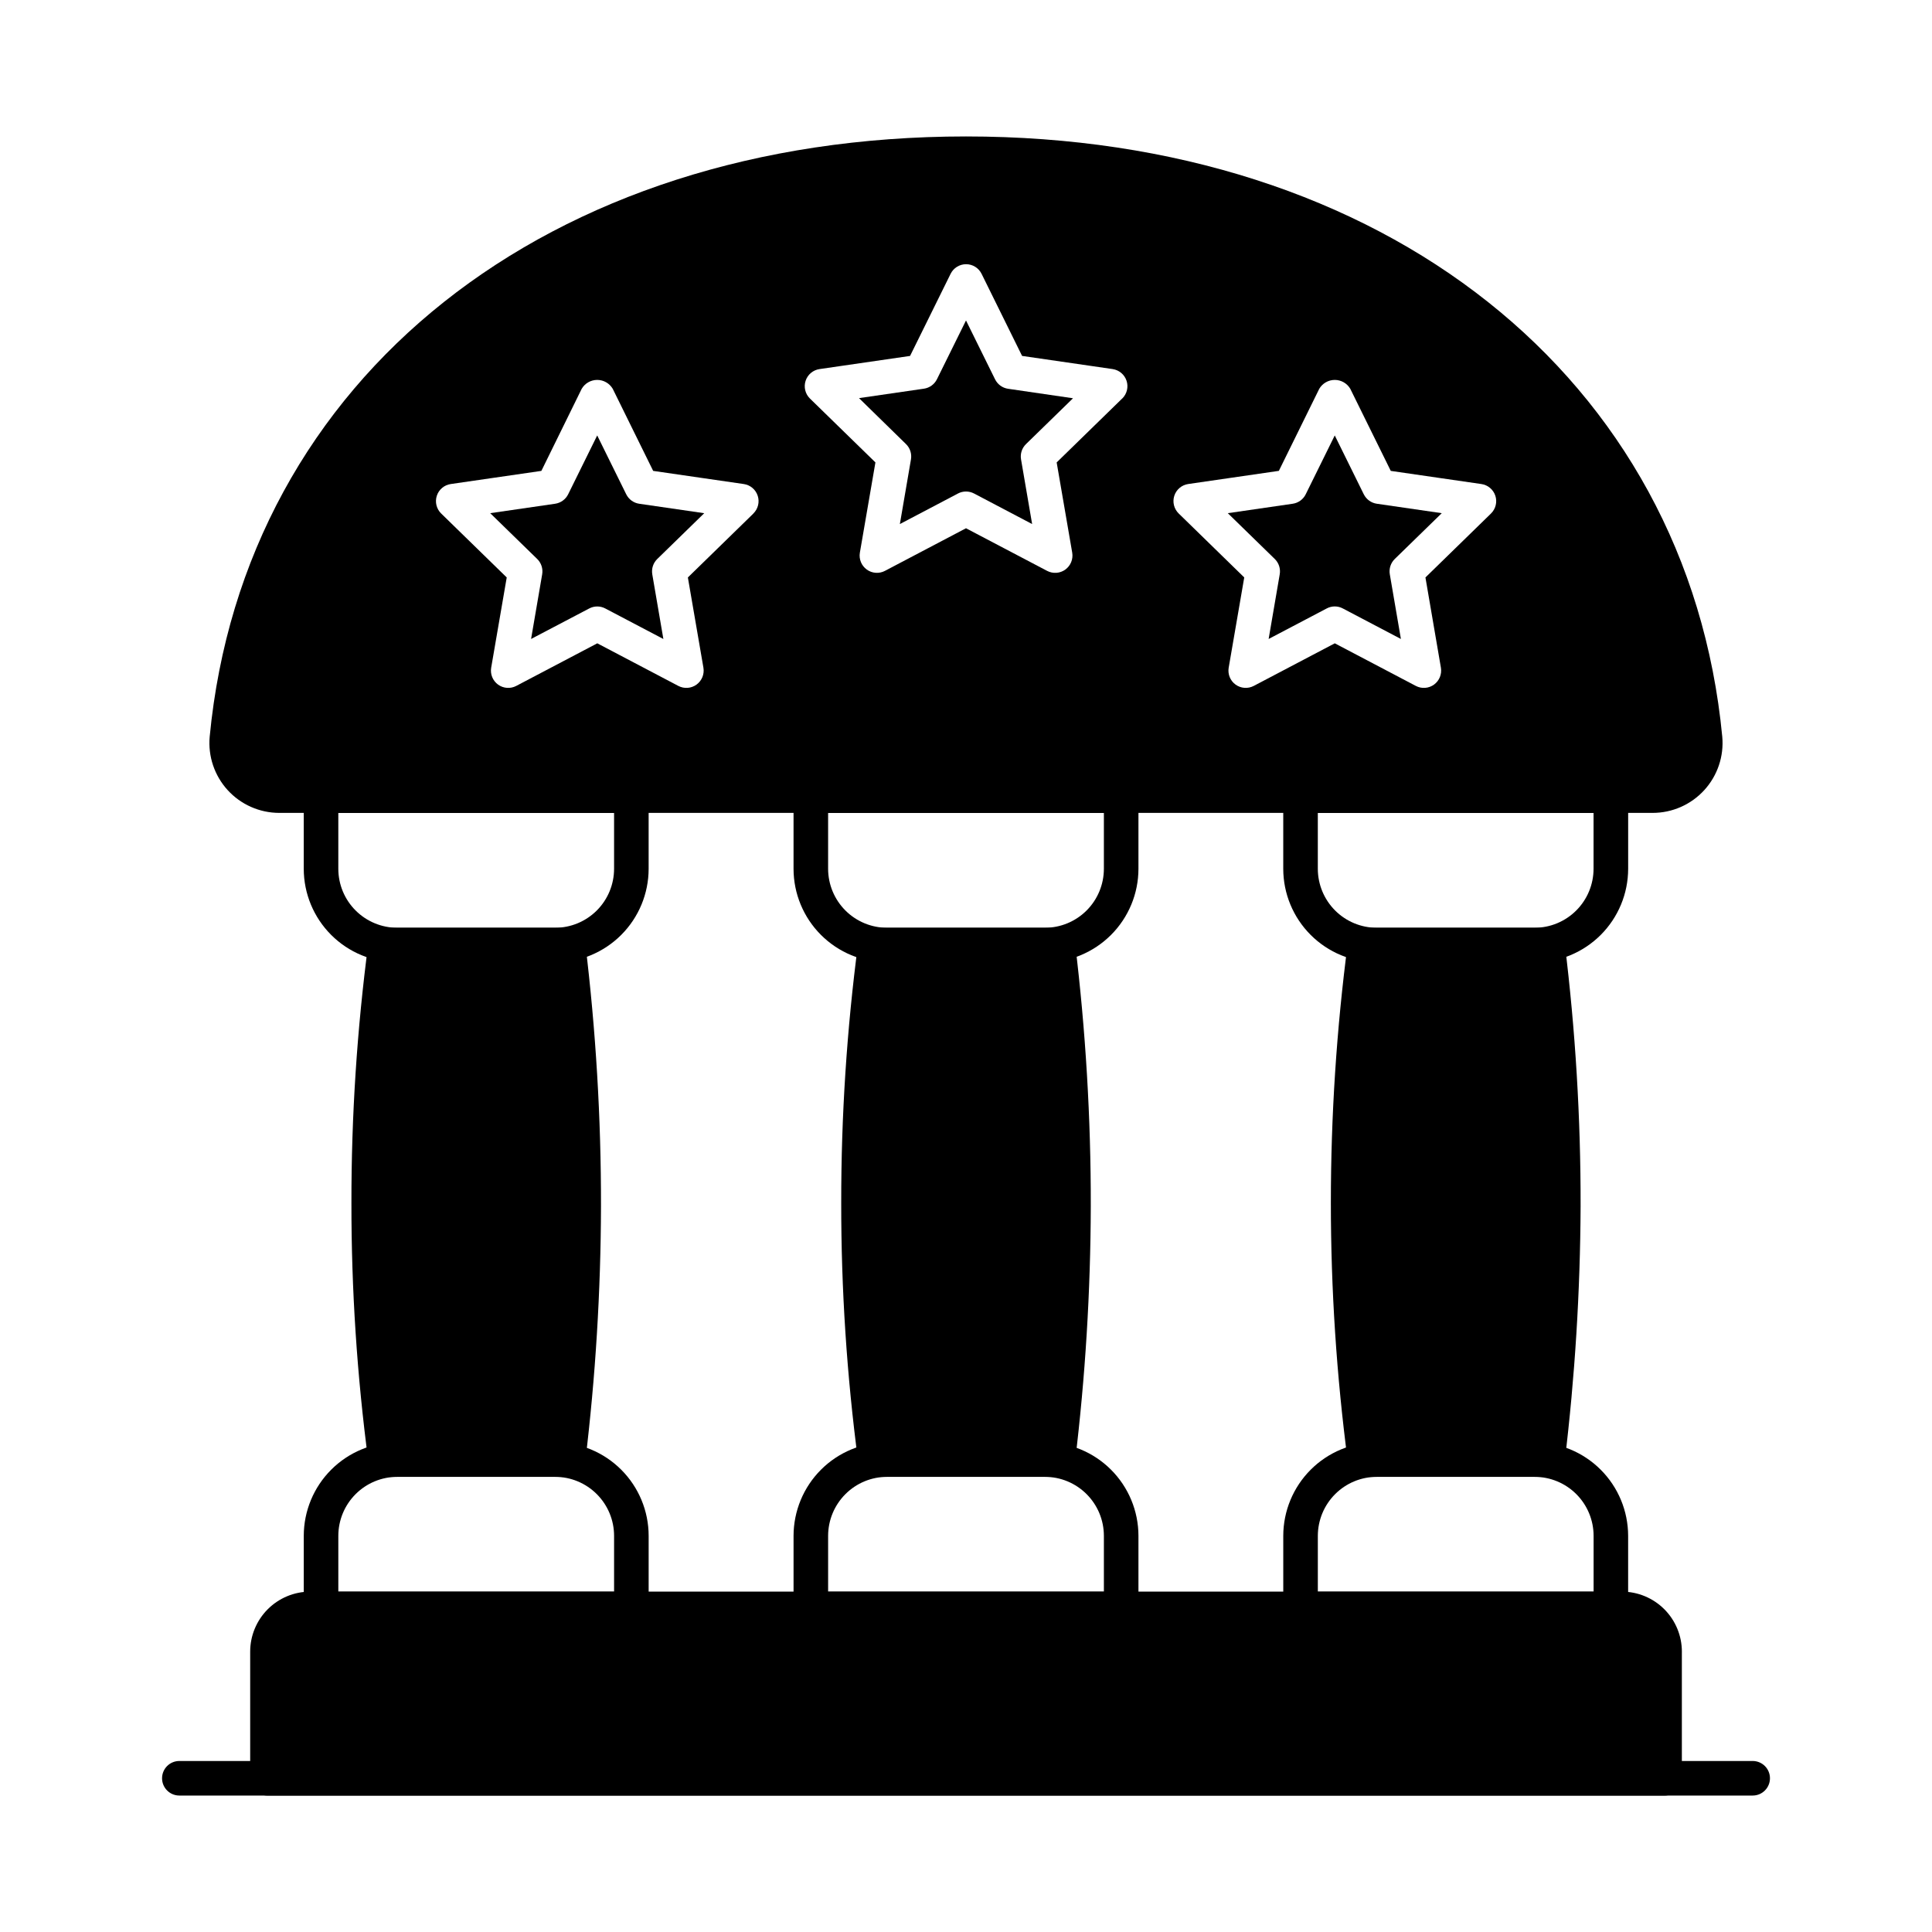
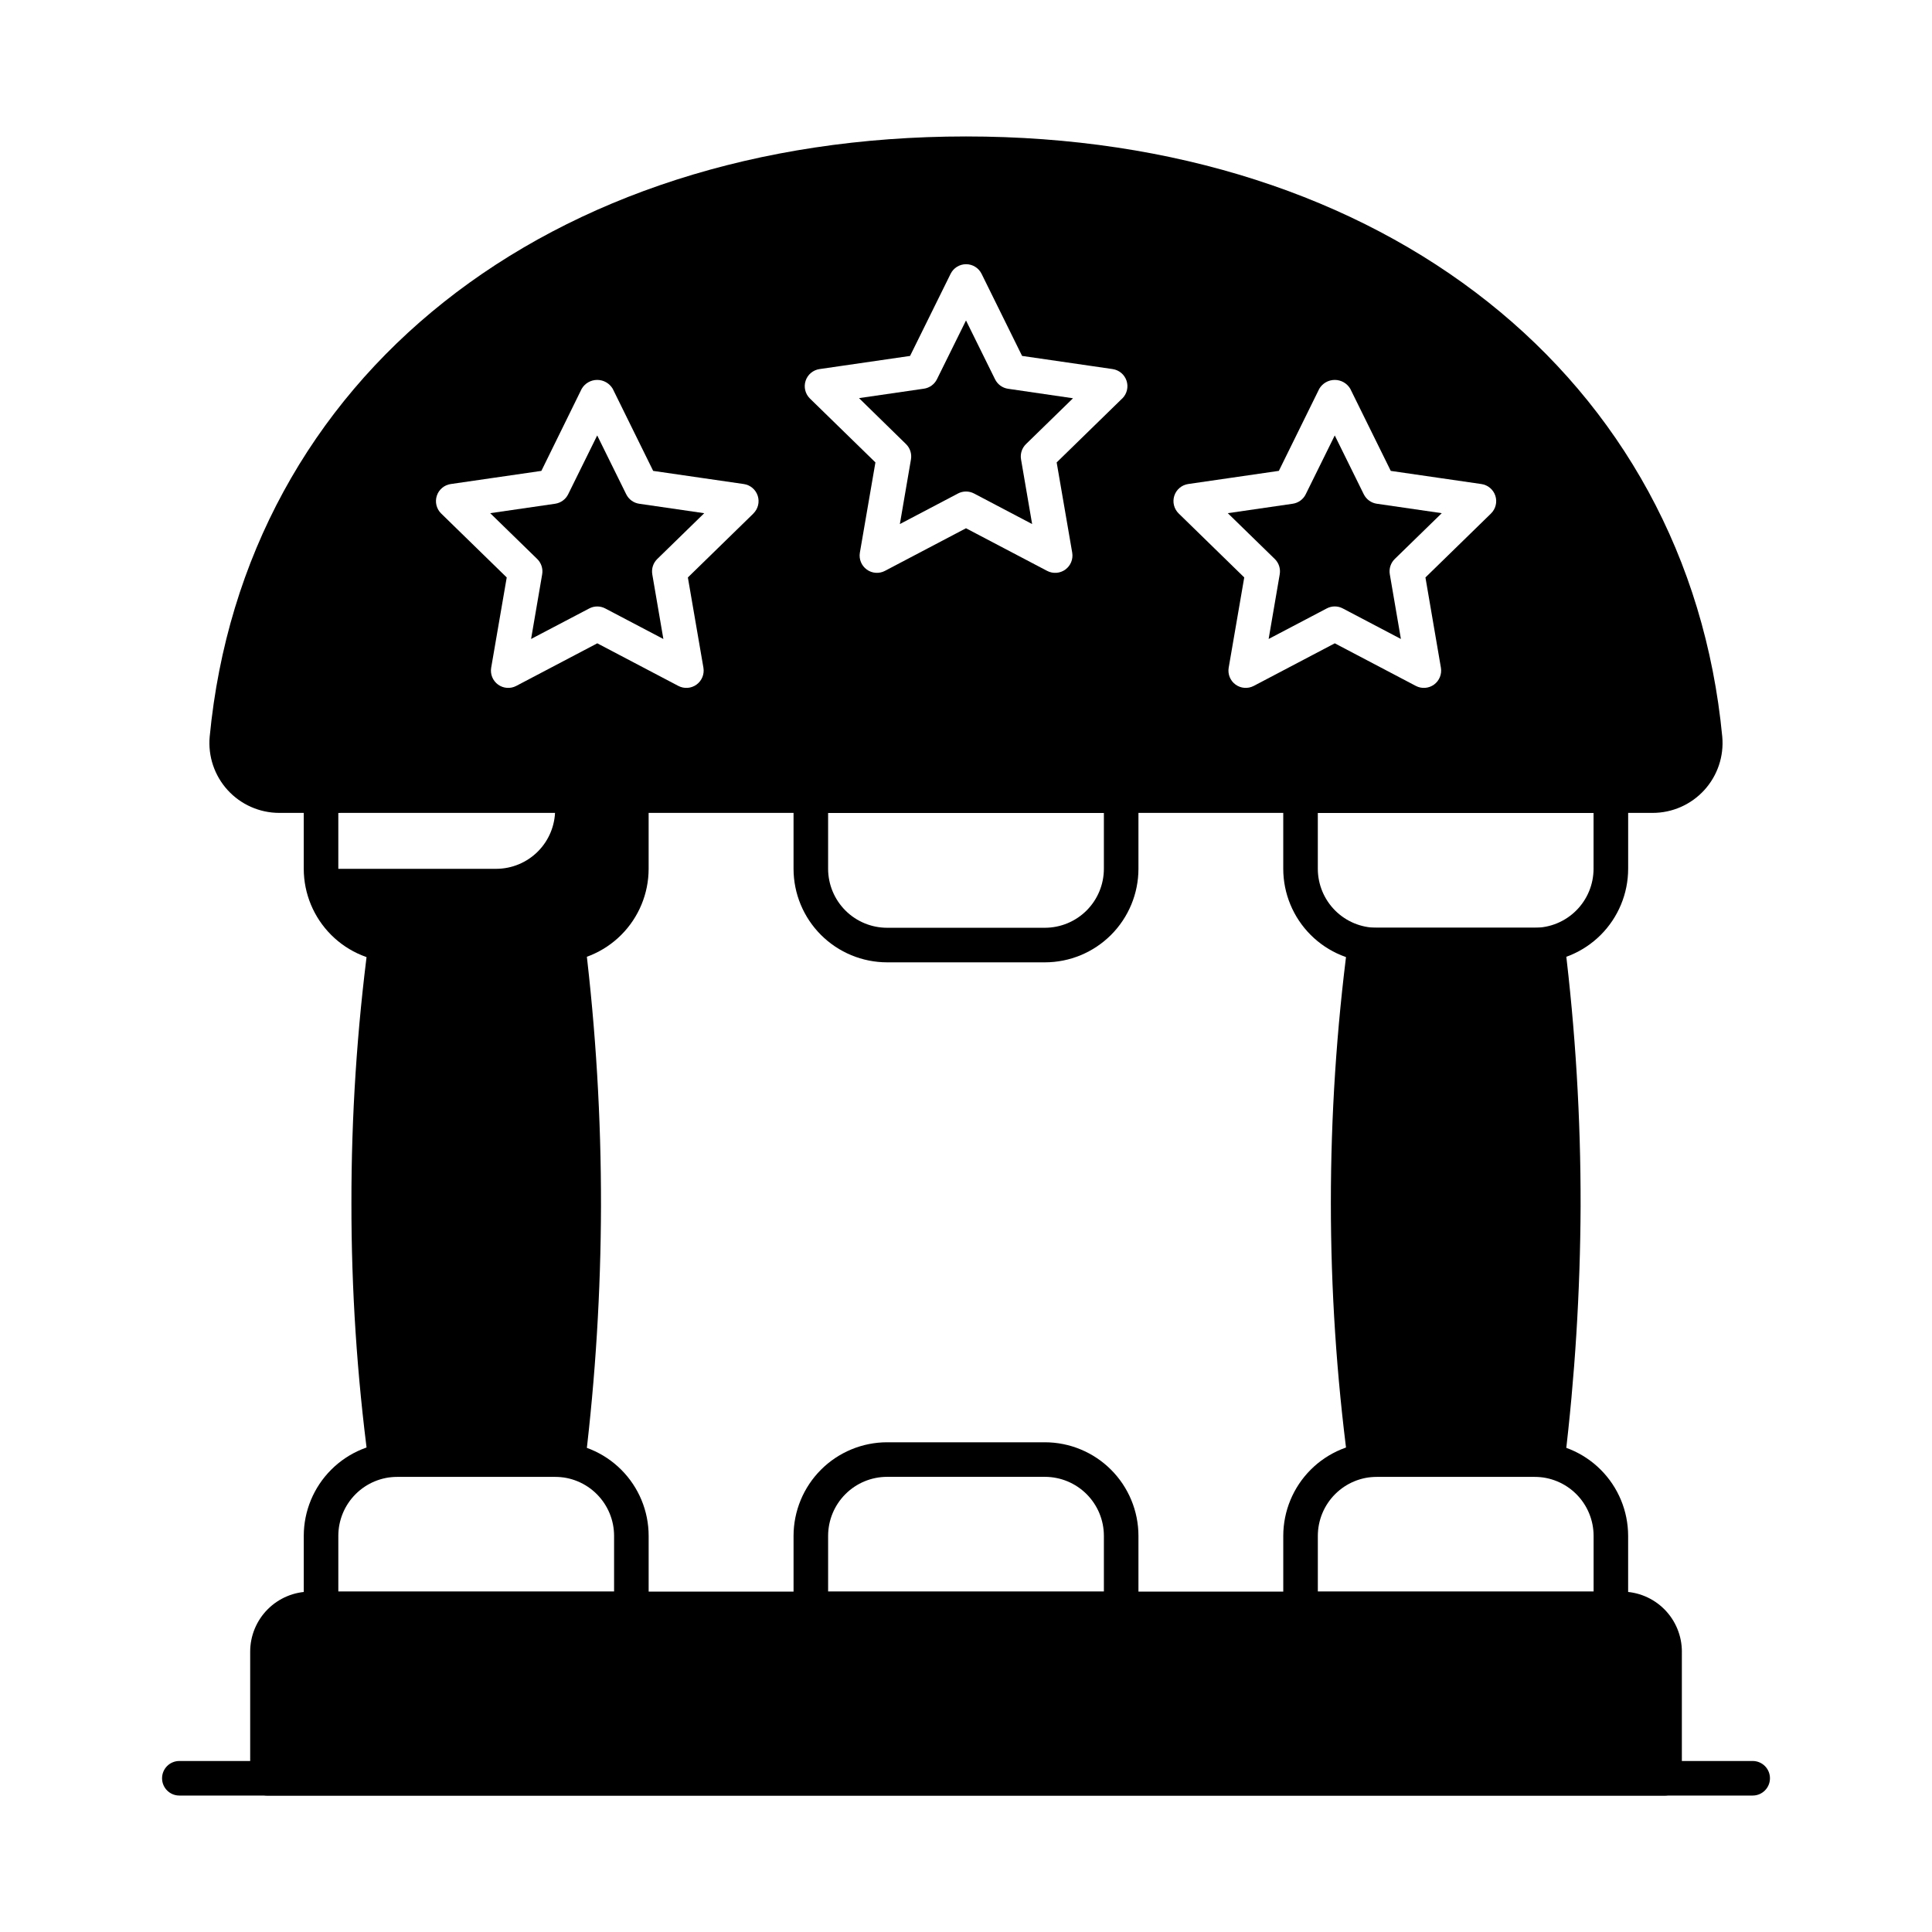
<svg xmlns="http://www.w3.org/2000/svg" fill="#000000" width="800px" height="800px" version="1.1" viewBox="144 144 512 512">
  <g>
-     <path d="m291.11 399.03h-41.828c-6.57-0.008-12.871-2.621-17.516-7.266-4.648-4.648-7.262-10.945-7.269-17.516v-19.398c0-2.527 2.051-4.578 4.578-4.578h82.242c1.215 0 2.379 0.48 3.238 1.34s1.34 2.023 1.34 3.238v19.398c-0.008 6.57-2.621 12.871-7.269 17.516-4.644 4.648-10.945 7.258-17.516 7.266zm-57.453-39.598v14.816c0.004 4.141 1.652 8.113 4.582 11.039 2.93 2.93 6.902 4.578 11.043 4.582h41.828c4.141-0.004 8.113-1.652 11.043-4.578 2.93-2.93 4.578-6.902 4.582-11.043v-14.816z" />
+     <path d="m291.11 399.03h-41.828c-6.57-0.008-12.871-2.621-17.516-7.266-4.648-4.648-7.262-10.945-7.269-17.516v-19.398c0-2.527 2.051-4.578 4.578-4.578h82.242c1.215 0 2.379 0.48 3.238 1.34s1.34 2.023 1.34 3.238v19.398c-0.008 6.57-2.621 12.871-7.269 17.516-4.644 4.648-10.945 7.258-17.516 7.266zm-57.453-39.598v14.816h41.828c4.141-0.004 8.113-1.652 11.043-4.578 2.93-2.93 4.578-6.902 4.582-11.043v-14.816z" />
    <path d="m311.32 574.96h-82.242c-2.527 0-4.578-2.051-4.578-4.578v-19.379c0.008-6.57 2.621-12.871 7.269-17.516 4.644-4.648 10.945-7.262 17.516-7.269h41.828c6.57 0.008 12.867 2.621 17.516 7.269 4.648 4.644 7.262 10.945 7.269 17.516v19.379c0 1.215-0.48 2.379-1.34 3.238-0.859 0.859-2.023 1.34-3.238 1.34zm-77.66-9.16h73.078v-14.797c-0.004-4.144-1.652-8.113-4.582-11.043-2.93-2.93-6.902-4.578-11.043-4.582h-41.828c-4.141 0.008-8.113 1.652-11.043 4.582-2.93 2.93-4.578 6.898-4.582 11.043z" />
    <path d="m550.68 399.03h-41.816c-6.57-0.008-12.871-2.617-17.52-7.266-4.648-4.644-7.262-10.945-7.269-17.516v-19.398c0-2.527 2.051-4.578 4.582-4.578h82.238c1.215 0 2.383 0.48 3.238 1.34 0.859 0.859 1.344 2.023 1.344 3.238v19.398c-0.008 6.57-2.625 12.871-7.273 17.52-4.648 4.644-10.949 7.258-17.523 7.262zm-57.445-39.598v14.816c0.008 4.141 1.656 8.113 4.586 11.043 2.93 2.926 6.898 4.574 11.043 4.578h41.816c4.141-0.004 8.113-1.652 11.043-4.582 2.93-2.926 4.578-6.898 4.586-11.039v-14.816z" />
    <path d="m570.9 574.96h-82.238c-2.531 0-4.582-2.051-4.582-4.578v-19.379c0.012-6.57 2.625-12.871 7.269-17.516 4.648-4.648 10.949-7.262 17.52-7.269h41.816c6.57 0.008 12.871 2.621 17.516 7.269 4.648 4.644 7.262 10.945 7.273 17.516v19.379c0 2.523-2.047 4.574-4.574 4.578zm-77.66-9.16h73.082v-14.797c-0.008-4.144-1.656-8.117-4.586-11.047-2.934-2.926-6.906-4.574-11.051-4.578h-41.816c-4.144 0.004-8.113 1.652-11.043 4.582-2.93 2.93-4.578 6.898-4.586 11.043z" />
    <path d="m420.91 399.03h-41.824c-6.57-0.008-12.871-2.617-17.52-7.266-4.648-4.644-7.262-10.945-7.269-17.516v-19.398c0-2.527 2.051-4.578 4.582-4.578h82.238c1.215 0 2.383 0.48 3.238 1.34 0.859 0.859 1.344 2.023 1.344 3.238v19.398c-0.008 6.57-2.621 12.871-7.269 17.516-4.648 4.648-10.945 7.258-17.52 7.266zm-57.453-39.598v14.816c0.008 4.141 1.656 8.113 4.586 11.043 2.93 2.926 6.898 4.574 11.043 4.578h41.824c4.144-0.004 8.117-1.652 11.047-4.578 2.93-2.93 4.578-6.902 4.582-11.043v-14.816z" />
    <path d="m441.12 574.96h-82.238c-2.531 0-4.582-2.051-4.582-4.578v-19.379c0.012-6.57 2.625-12.871 7.269-17.516 4.648-4.648 10.949-7.262 17.52-7.269h41.824c6.57 0.008 12.871 2.621 17.52 7.269 4.644 4.644 7.262 10.945 7.269 17.516v19.379c0 2.527-2.051 4.578-4.582 4.578zm-77.66-9.16h73.082v-14.797c-0.004-4.144-1.652-8.113-4.582-11.043-2.93-2.93-6.902-4.578-11.047-4.582h-41.824c-4.144 0.004-8.113 1.652-11.043 4.582-2.93 2.93-4.578 6.898-4.586 11.043z" />
    <path d="m589.71 581.74v33.523c0 1.215-0.484 2.379-1.344 3.238-0.855 0.859-2.023 1.344-3.238 1.344h-370.25c-2.527 0-4.578-2.051-4.578-4.582v-33.523c-0.008-4.223 1.664-8.273 4.644-11.266 2.981-2.988 7.027-4.672 11.246-4.676h347.63c4.223 0.004 8.27 1.688 11.25 4.676 2.981 2.992 4.652 7.043 4.644 11.266z" />
    <path d="m501.18 531.31c-2.988-22.715-4.484-45.605-4.488-68.516 0-23.035 1.5-46.047 4.488-68.887 0.277-2.293 2.223-4.023 4.535-4.031h48.41c2.34-0.012 4.301 1.754 4.535 4.078 2.852 23.125 4.258 46.406 4.215 69.707v0.047c-0.098 22.598-1.504 45.168-4.215 67.602-0.254 2.316-2.207 4.066-4.535 4.078h-48.41c-2.328-0.012-4.277-1.762-4.535-4.078z" />
    <path d="m241.62 531.31c-3.012-22.715-4.512-45.605-4.488-68.516-0.023-23.035 1.477-46.047 4.488-68.887 0.254-2.309 2.211-4.047 4.531-4.031h48.367c2.34 0 4.309 1.754 4.582 4.078 2.809 23.129 4.203 46.41 4.168 69.707v0.047c-0.062 22.598-1.453 45.172-4.168 67.602-0.273 2.324-2.242 4.078-4.582 4.078h-48.367c-2.336 0.012-4.297-1.754-4.531-4.078z" />
-     <path d="m371.42 531.31c-3.008-22.715-4.508-45.605-4.488-68.516-0.02-23.035 1.477-46.047 4.488-68.887 0.254-2.309 2.215-4.047 4.535-4.031h48.367c2.34 0 4.309 1.754 4.578 4.078 2.812 23.129 4.207 46.41 4.168 69.707v0.047c-0.059 22.598-1.449 45.172-4.168 67.602-0.27 2.324-2.238 4.078-4.578 4.078h-48.367c-2.336 0.012-4.301-1.754-4.535-4.078z" />
    <path d="m608.48 619.84h-416.95c-2.531 0-4.582-2.051-4.582-4.582 0-2.527 2.051-4.578 4.582-4.578h416.95c2.527 0 4.578 2.051 4.578 4.578 0 2.531-2.051 4.582-4.578 4.582z" />
    <path d="m407.7 244.52-7.699-15.594-7.699 15.574c-0.668 1.352-1.957 2.289-3.449 2.504l-17.207 2.5 12.453 12.18c1.078 1.051 1.57 2.566 1.316 4.055l-2.941 17.141 15.395-8.094v-0.004c1.336-0.699 2.93-0.699 4.266 0l15.391 8.094-2.941-17.141v0.004c-0.254-1.488 0.238-3.004 1.32-4.055l12.453-12.141-17.211-2.516c-1.492-0.219-2.781-1.156-3.445-2.508z" />
    <path d="m505.42 275-7.695-15.605-7.695 15.594h0.004c-0.668 1.352-1.957 2.289-3.449 2.508l-17.207 2.5 12.449 12.137c1.078 1.051 1.57 2.566 1.316 4.055l-2.941 17.145 15.395-8.09c1.332-0.711 2.93-0.711 4.262 0l15.395 8.09-2.941-17.145c-0.254-1.488 0.238-3.004 1.316-4.055l12.453-12.137-17.207-2.5c-1.492-0.215-2.781-1.148-3.453-2.496z" />
    <path d="m400 180.16c-110.79 0-191.31 63.938-200.43 159.07-0.469 5.176 1.258 10.309 4.758 14.152 3.504 3.84 8.457 6.031 13.652 6.043h363.98c5.207 0.004 10.172-2.184 13.684-6.027 3.512-3.844 5.246-8.984 4.773-14.168-9.109-95.129-89.672-159.07-200.42-159.07zm-56.336 99.926-17.371 16.945 4.121 23.914c0.293 1.719-0.414 3.453-1.824 4.481-1.41 1.023-3.281 1.16-4.824 0.348l-21.477-11.289-21.477 11.289h0.004c-1.543 0.812-3.414 0.676-4.824-0.348-1.41-1.027-2.117-2.762-1.824-4.481l4.121-23.914-17.371-16.945c-1.246-1.215-1.699-3.035-1.16-4.695 0.539-1.66 1.973-2.867 3.699-3.117l24.012-3.484 10.691-21.762c0.855-1.453 2.418-2.348 4.109-2.348 1.688 0 3.25 0.895 4.109 2.348l10.719 21.762 24.008 3.484h0.004c1.723 0.25 3.156 1.457 3.695 3.117 0.539 1.66 0.09 3.481-1.16 4.695zm97.734-30.484-17.371 16.945 4.121 23.914c0.293 1.719-0.414 3.453-1.824 4.481-1.41 1.023-3.277 1.156-4.82 0.348l-21.504-11.297-21.477 11.289v0.004c-1.543 0.809-3.414 0.676-4.824-0.352-1.41-1.023-2.117-2.758-1.824-4.477l4.121-23.914-17.371-16.945c-1.23-1.219-1.672-3.027-1.133-4.676 0.535-1.648 1.957-2.852 3.672-3.109l24.012-3.488 10.742-21.754v-0.004c0.773-1.562 2.363-2.551 4.106-2.551 1.742 0 3.336 0.988 4.106 2.551l10.734 21.754 24.012 3.488 0.004 0.004c1.715 0.258 3.137 1.461 3.672 3.109 0.539 1.648 0.098 3.457-1.133 4.676zm97.73 30.484-17.371 16.945 4.098 23.914c0.293 1.719-0.414 3.453-1.824 4.481-1.41 1.023-3.277 1.16-4.82 0.348l-21.477-11.289-21.477 11.289c-1.547 0.809-3.414 0.672-4.824-0.355-1.41-1.023-2.113-2.762-1.816-4.481l4.121-23.914-17.371-16.945c-1.25-1.219-1.699-3.039-1.164-4.695 0.539-1.66 1.973-2.867 3.699-3.117l24.008-3.484 10.711-21.754c0.855-1.453 2.418-2.348 4.106-2.348 1.691 0 3.254 0.895 4.109 2.348l10.734 21.762 24.012 3.484h0.004c1.727 0.25 3.16 1.457 3.699 3.117 0.539 1.66 0.086 3.481-1.16 4.695z" />
    <path d="m309.96 275-7.695-15.605-7.695 15.594c-0.668 1.355-1.961 2.289-3.453 2.508l-17.207 2.5 12.453 12.137c1.078 1.051 1.574 2.566 1.32 4.055l-2.941 17.145 15.406-8.082c1.332-0.707 2.93-0.707 4.258 0l15.395 8.09-2.941-17.145h0.004c-0.258-1.488 0.238-3.004 1.316-4.055l12.449-12.137-17.199-2.5c-1.5-0.211-2.797-1.148-3.469-2.504z" />
  </g>
</svg>